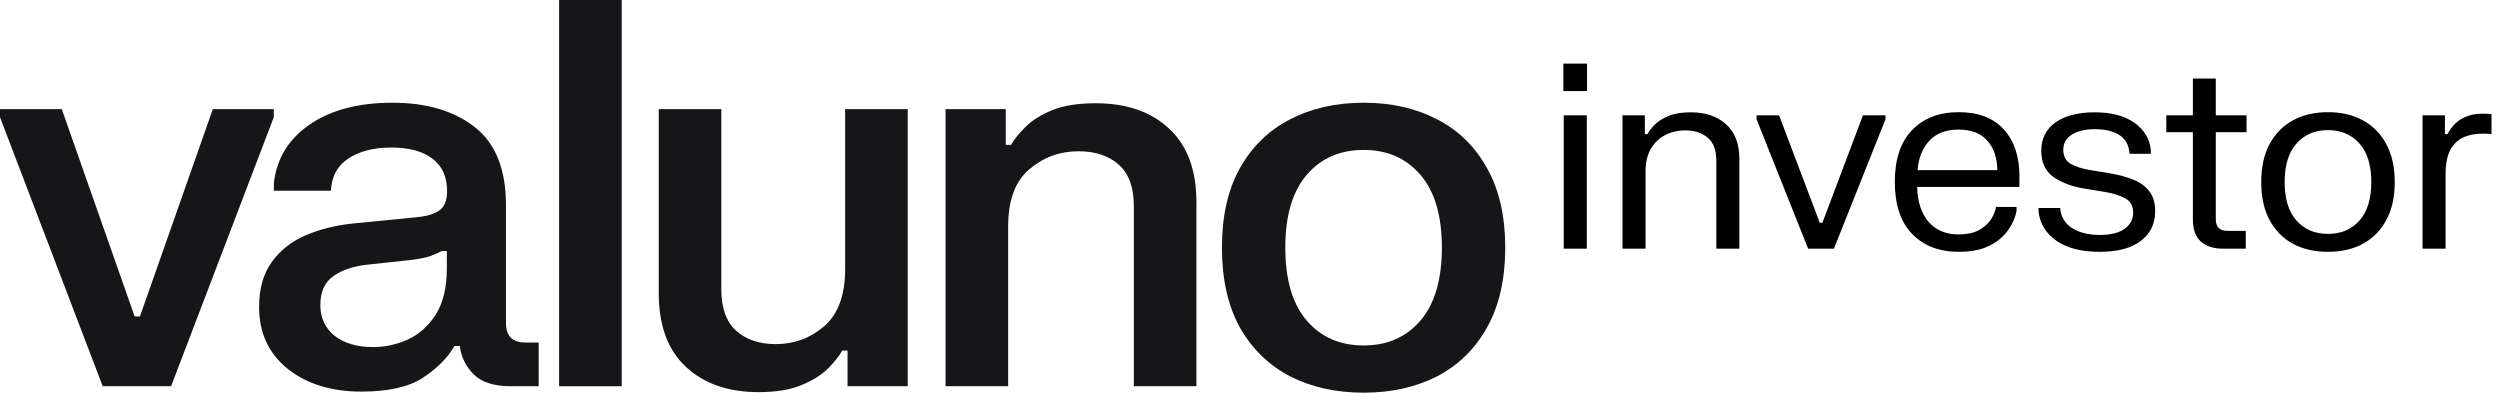
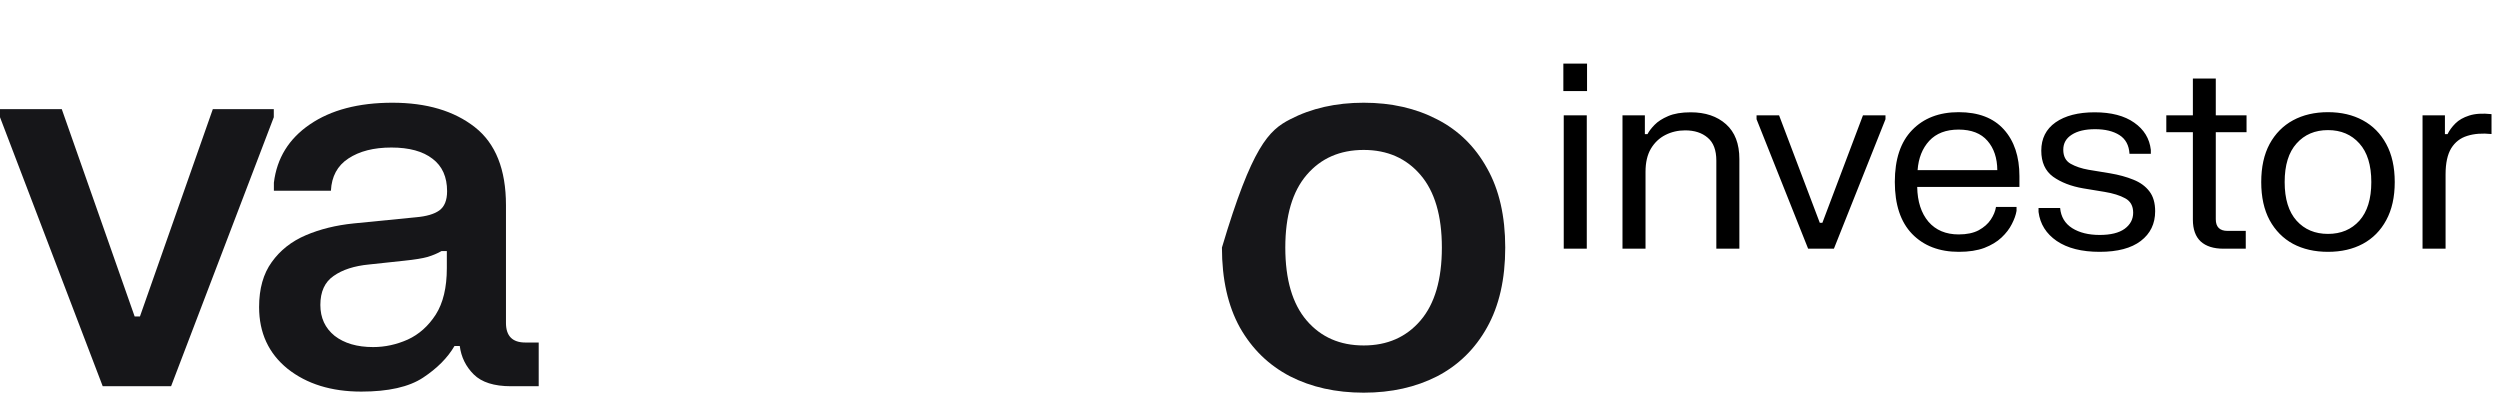
<svg xmlns="http://www.w3.org/2000/svg" width="191" height="30" viewBox="0 0 191 30" fill="none">
  <path d="M0 8.34H4.72L10.288 24.18H10.691L16.259 8.34H20.918V8.955L13.071 29.508H7.847L0 8.955V8.34Z" fill="#161619" />
  <path d="M20.925 14.57V13.955C21.154 12.083 22.068 10.601 23.668 9.508C25.282 8.402 27.387 7.848 29.982 7.848C32.591 7.848 34.689 8.47 36.276 9.713C37.863 10.956 38.656 12.944 38.656 15.676V24.672C38.656 25.669 39.147 26.168 40.129 26.168H41.157V29.508H39.039C37.748 29.508 36.8 29.208 36.195 28.607C35.59 28.006 35.234 27.281 35.126 26.434H34.723C34.198 27.336 33.398 28.142 32.322 28.852C31.246 29.563 29.673 29.918 27.602 29.918C25.316 29.918 23.44 29.337 21.974 28.176C20.522 27.001 19.795 25.43 19.795 23.463C19.795 22.056 20.118 20.909 20.764 20.02C21.409 19.119 22.276 18.436 23.366 17.971C24.455 17.507 25.672 17.206 27.017 17.07L31.798 16.598C32.578 16.53 33.163 16.359 33.553 16.086C33.956 15.799 34.158 15.307 34.158 14.611C34.158 13.518 33.788 12.691 33.048 12.131C32.309 11.557 31.26 11.271 29.901 11.271C28.557 11.271 27.461 11.55 26.613 12.111C25.78 12.657 25.336 13.477 25.282 14.57H20.925ZM24.475 23.299C24.475 24.283 24.838 25.068 25.564 25.656C26.304 26.23 27.286 26.516 28.51 26.516C29.411 26.516 30.291 26.325 31.152 25.943C32.013 25.547 32.726 24.911 33.29 24.037C33.855 23.149 34.138 21.967 34.138 20.492V19.18H33.734C33.425 19.358 33.069 19.508 32.665 19.631C32.275 19.74 31.683 19.836 30.89 19.918L28.207 20.205C27.064 20.314 26.156 20.608 25.484 21.086C24.811 21.55 24.475 22.288 24.475 23.299Z" fill="#161619" />
-   <path d="M42.717 0H47.498V29.508H42.717V0Z" fill="#161619" />
-   <path d="M69.351 29.508H64.752V26.783H64.348C64.12 27.193 63.757 27.65 63.259 28.156C62.761 28.648 62.082 29.071 61.222 29.426C60.361 29.781 59.272 29.959 57.954 29.959C55.641 29.959 53.792 29.317 52.407 28.033C51.022 26.749 50.329 24.87 50.329 22.398V8.34H55.11V22.111C55.11 23.531 55.486 24.583 56.239 25.266C57.006 25.95 58.014 26.291 59.265 26.291C60.677 26.291 61.914 25.833 62.977 24.918C64.039 23.989 64.57 22.534 64.57 20.553V8.34H69.351V29.508Z" fill="#161619" />
-   <path d="M72.242 8.34H76.841V11.066H77.245C77.474 10.656 77.837 10.205 78.334 9.713C78.832 9.208 79.511 8.777 80.372 8.422C81.246 8.067 82.362 7.889 83.72 7.889C86.06 7.889 87.923 8.531 89.308 9.816C90.706 11.1 91.406 12.978 91.406 15.451V29.508H86.625V15.738C86.625 14.317 86.242 13.265 85.475 12.582C84.709 11.899 83.686 11.557 82.409 11.557C80.957 11.557 79.692 12.022 78.617 12.951C77.554 13.866 77.023 15.314 77.023 17.295V29.508H72.242V8.34Z" fill="#161619" />
-   <path d="M93.356 18.914C93.356 16.51 93.813 14.488 94.727 12.848C95.655 11.195 96.933 9.952 98.56 9.119C100.187 8.272 102.063 7.848 104.188 7.848C106.299 7.848 108.168 8.272 109.796 9.119C111.423 9.952 112.694 11.195 113.608 12.848C114.536 14.488 115 16.51 115 18.914C115 21.332 114.536 23.367 113.608 25.02C112.694 26.66 111.423 27.903 109.796 28.75C108.168 29.583 106.299 30 104.188 30C102.063 30 100.187 29.583 98.56 28.75C96.933 27.903 95.655 26.66 94.727 25.02C93.813 23.367 93.356 21.332 93.356 18.914ZM98.197 18.914C98.197 21.359 98.742 23.217 99.831 24.488C100.92 25.758 102.372 26.393 104.188 26.393C105.99 26.393 107.436 25.758 108.525 24.488C109.614 23.217 110.159 21.359 110.159 18.914C110.159 16.482 109.614 14.631 108.525 13.361C107.436 12.09 105.99 11.455 104.188 11.455C102.372 11.455 100.92 12.09 99.831 13.361C98.742 14.631 98.197 16.482 98.197 18.914Z" fill="#161619" />
+   <path d="M93.356 18.914C95.655 11.195 96.933 9.952 98.56 9.119C100.187 8.272 102.063 7.848 104.188 7.848C106.299 7.848 108.168 8.272 109.796 9.119C111.423 9.952 112.694 11.195 113.608 12.848C114.536 14.488 115 16.51 115 18.914C115 21.332 114.536 23.367 113.608 25.02C112.694 26.66 111.423 27.903 109.796 28.75C108.168 29.583 106.299 30 104.188 30C102.063 30 100.187 29.583 98.56 28.75C96.933 27.903 95.655 26.66 94.727 25.02C93.813 23.367 93.356 21.332 93.356 18.914ZM98.197 18.914C98.197 21.359 98.742 23.217 99.831 24.488C100.92 25.758 102.372 26.393 104.188 26.393C105.99 26.393 107.436 25.758 108.525 24.488C109.614 23.217 110.159 21.359 110.159 18.914C110.159 16.482 109.614 14.631 108.525 13.361C107.436 12.09 105.99 11.455 104.188 11.455C102.372 11.455 100.92 12.09 99.831 13.361C98.742 14.631 98.197 16.482 98.197 18.914Z" fill="#161619" />
  <path d="M119.44 4.86H121.25V6.96H119.44V4.86ZM119.47 8.81H121.23V19H119.47V8.81ZM123.958 8.81H125.668V10.25H125.868C125.981 10.03 126.161 9.793 126.408 9.54C126.661 9.28 127.008 9.057 127.448 8.87C127.894 8.677 128.468 8.58 129.168 8.58C130.288 8.58 131.188 8.883 131.868 9.49C132.548 10.097 132.888 10.983 132.888 12.15V19H131.128V12.27C131.128 11.47 130.908 10.887 130.468 10.52C130.034 10.147 129.461 9.96 128.748 9.96C128.201 9.96 127.698 10.077 127.238 10.31C126.778 10.543 126.408 10.893 126.128 11.36C125.854 11.827 125.718 12.413 125.718 13.12V19H123.958V8.81ZM134.201 8.81H135.921L139.031 17.02H139.231L142.331 8.81H144.051V9.11L140.111 19H138.141L134.201 9.11V8.81ZM144.764 13.9C144.764 12.167 145.204 10.847 146.084 9.94C146.964 9.027 148.151 8.57 149.644 8.57C151.151 8.57 152.301 9.01 153.094 9.89C153.887 10.77 154.284 11.96 154.284 13.46V14.28H146.474C146.494 15.4 146.781 16.287 147.334 16.94C147.894 17.587 148.664 17.91 149.644 17.91C150.264 17.91 150.774 17.803 151.174 17.59C151.574 17.37 151.881 17.1 152.094 16.78C152.307 16.46 152.441 16.137 152.494 15.81H154.064V16.11C154.011 16.423 153.891 16.76 153.704 17.12C153.524 17.48 153.261 17.823 152.914 18.15C152.574 18.47 152.137 18.733 151.604 18.94C151.071 19.14 150.421 19.24 149.654 19.24C148.161 19.24 146.971 18.783 146.084 17.87C145.204 16.957 144.764 15.633 144.764 13.9ZM146.504 13H152.594C152.587 12.073 152.337 11.327 151.844 10.76C151.351 10.187 150.614 9.9 149.634 9.9C148.674 9.9 147.927 10.187 147.394 10.76C146.867 11.333 146.571 12.08 146.504 13ZM155.954 11.51C155.954 10.583 156.318 9.863 157.044 9.35C157.778 8.837 158.774 8.58 160.034 8.58C161.301 8.58 162.308 8.843 163.054 9.37C163.801 9.89 164.224 10.583 164.324 11.45V11.75H162.694C162.654 11.097 162.398 10.62 161.924 10.32C161.451 10.02 160.831 9.87 160.064 9.87C159.311 9.87 158.718 10.01 158.284 10.29C157.851 10.563 157.634 10.947 157.634 11.44C157.634 11.94 157.821 12.297 158.194 12.51C158.574 12.723 159.031 12.877 159.564 12.97L161.204 13.24C161.878 13.353 162.474 13.517 162.994 13.73C163.514 13.937 163.921 14.233 164.214 14.62C164.508 15 164.654 15.507 164.654 16.14C164.654 17.093 164.288 17.85 163.554 18.41C162.828 18.963 161.781 19.24 160.414 19.24C159.041 19.24 157.948 18.963 157.134 18.41C156.328 17.857 155.864 17.117 155.744 16.19V15.89H157.394C157.454 16.563 157.761 17.077 158.314 17.43C158.868 17.777 159.568 17.95 160.414 17.95C161.254 17.95 161.891 17.793 162.324 17.48C162.758 17.16 162.974 16.75 162.974 16.25C162.974 15.737 162.771 15.37 162.364 15.15C161.964 14.93 161.441 14.767 160.794 14.66L159.154 14.39C158.228 14.23 157.461 13.933 156.854 13.5C156.254 13.06 155.954 12.397 155.954 11.51ZM165.506 8.81H167.536V6H169.286V8.81H171.636V10.1H169.286V16.75C169.286 17.343 169.586 17.64 170.186 17.64H171.576V19H169.866C169.119 19 168.543 18.817 168.136 18.45C167.736 18.077 167.536 17.52 167.536 16.78V10.1H165.506V8.81ZM172.758 13.91C172.758 12.763 172.971 11.793 173.398 11C173.831 10.207 174.428 9.603 175.188 9.19C175.954 8.777 176.844 8.57 177.858 8.57C178.871 8.57 179.758 8.777 180.518 9.19C181.284 9.603 181.881 10.207 182.308 11C182.741 11.793 182.958 12.763 182.958 13.91C182.958 15.057 182.741 16.027 182.308 16.82C181.881 17.613 181.284 18.217 180.518 18.63C179.758 19.037 178.871 19.24 177.858 19.24C176.844 19.24 175.954 19.037 175.188 18.63C174.428 18.217 173.831 17.613 173.398 16.82C172.971 16.027 172.758 15.057 172.758 13.91ZM174.548 13.91C174.548 15.197 174.851 16.18 175.458 16.86C176.064 17.533 176.864 17.87 177.858 17.87C178.851 17.87 179.651 17.533 180.258 16.86C180.864 16.18 181.168 15.197 181.168 13.91C181.168 12.617 180.864 11.633 180.258 10.96C179.651 10.28 178.851 9.94 177.858 9.94C176.864 9.94 176.064 10.28 175.458 10.96C174.851 11.633 174.548 12.617 174.548 13.91ZM185.082 8.81H186.792V10.25H186.992C187.132 9.963 187.332 9.69 187.592 9.43C187.852 9.17 188.202 8.97 188.642 8.83C189.088 8.683 189.658 8.647 190.352 8.72V10.24C189.645 10.167 189.028 10.213 188.502 10.38C187.975 10.54 187.565 10.857 187.272 11.33C186.985 11.803 186.842 12.467 186.842 13.32V19H185.082V8.81Z" fill="black" />
</svg>